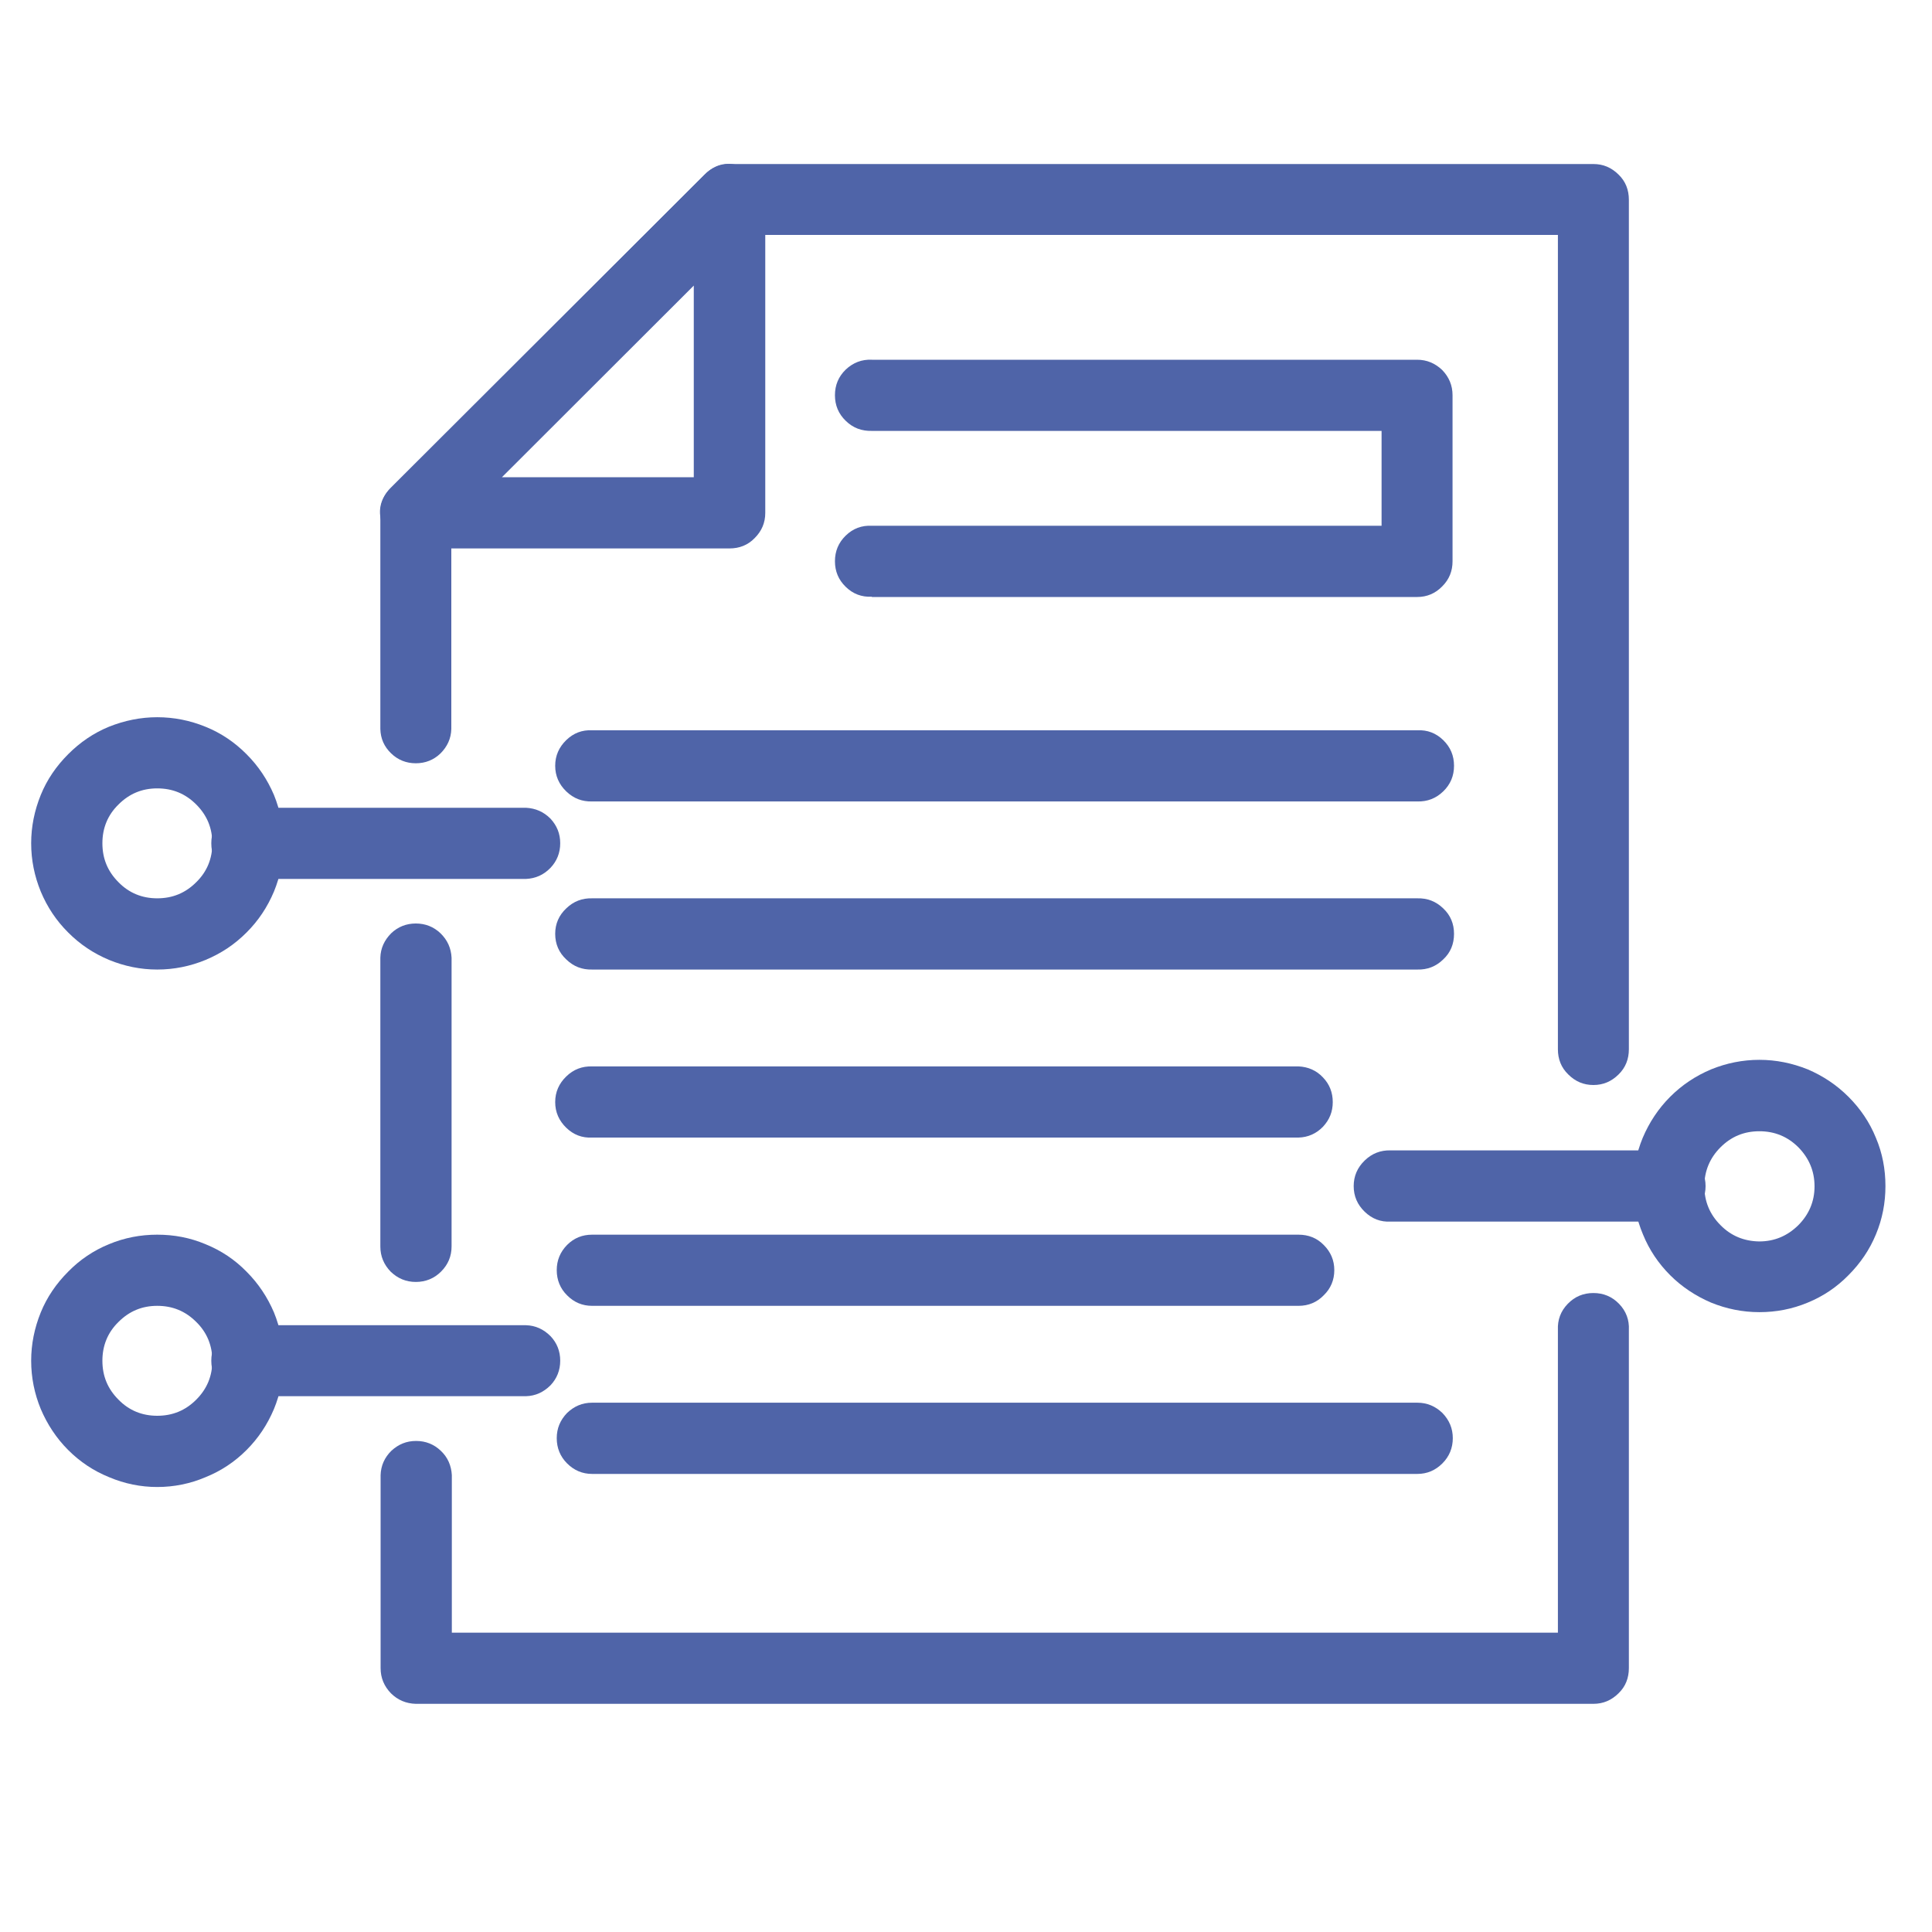
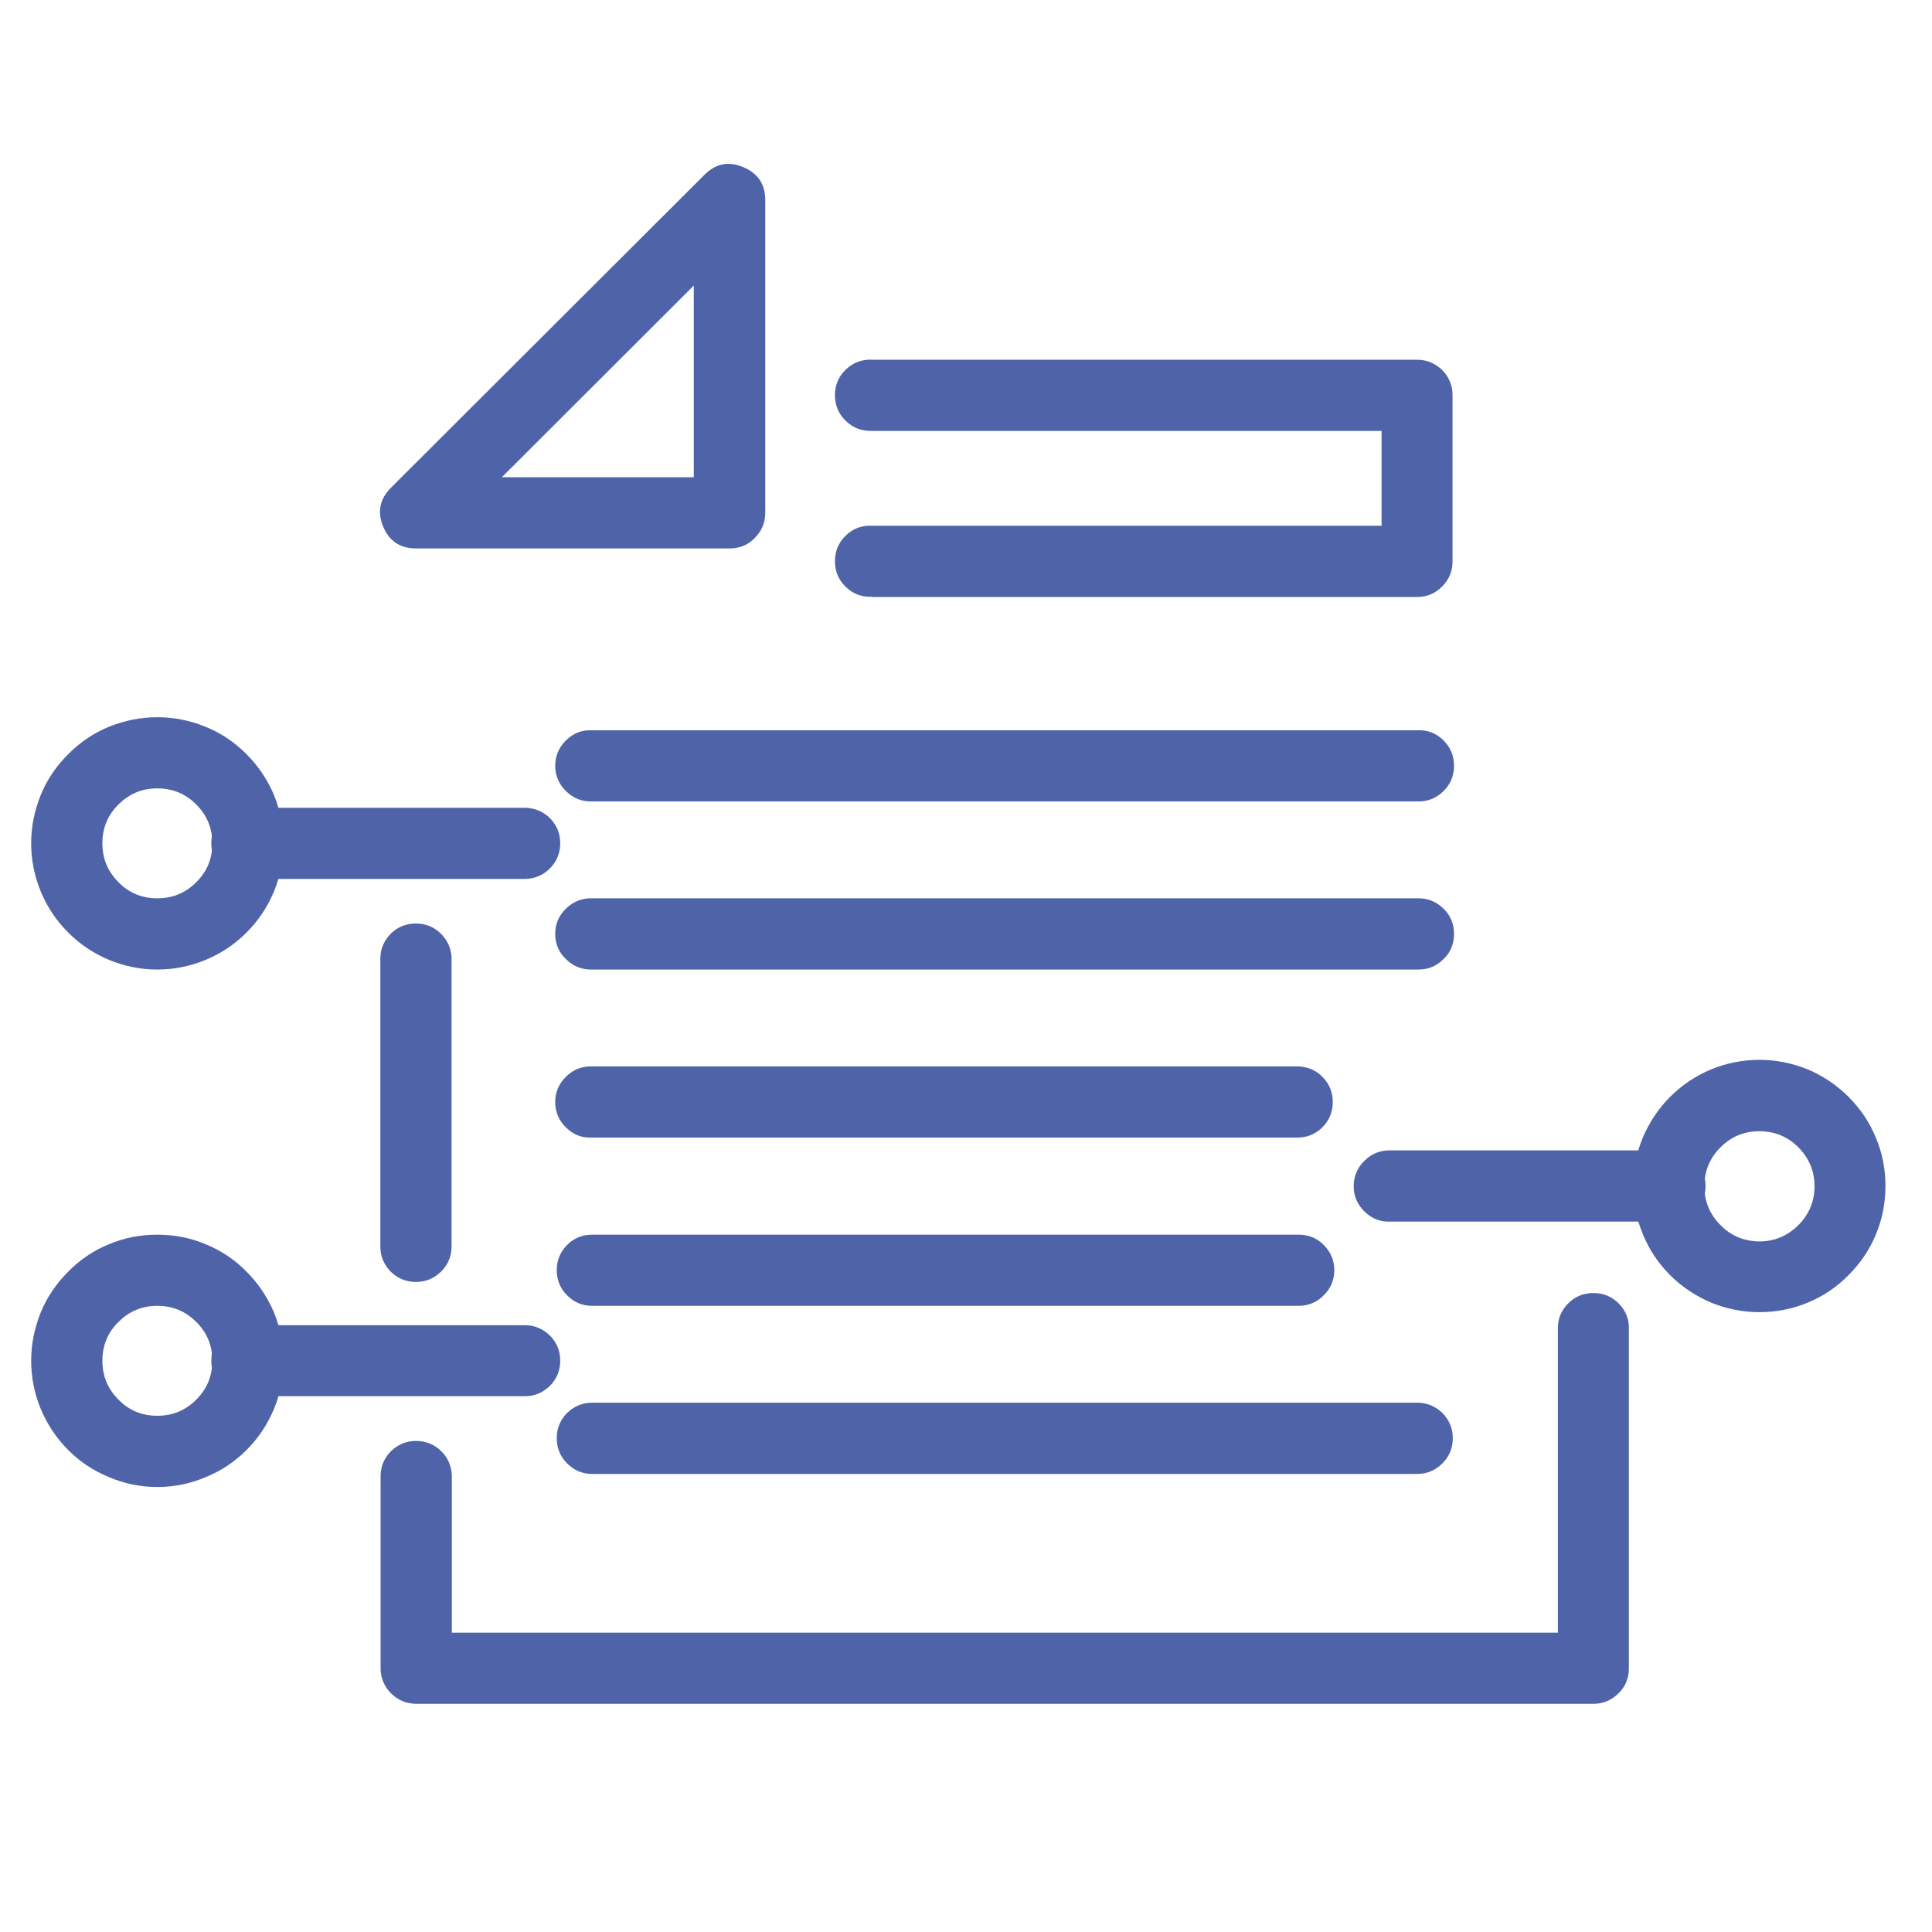
<svg xmlns="http://www.w3.org/2000/svg" width="40" zoomAndPan="magnify" viewBox="0 0 30 30" height="40" preserveAspectRatio="xMidYMid meet">
  <defs>
    <clipPath id="3688ee9dad">
-       <path d="M 5 2.504 L 26 2.504 L 26 17 L 5 17 Z M 5 2.504 " />
-     </clipPath>
+       </clipPath>
    <clipPath id="49c5aac53b">
      <path d="M 5 20 L 26 20 L 26 26.457 L 5 26.457 Z M 5 20 " />
    </clipPath>
    <clipPath id="59214ea047">
      <path d="M 5 2.504 L 12 2.504 L 12 9 L 5 9 Z M 5 2.504 " />
    </clipPath>
    <clipPath id="4936af1fdb">
      <path d="M 0.484 11 L 5 11 L 5 16 L 0.484 16 Z M 0.484 11 " />
    </clipPath>
    <clipPath id="704d372d07">
      <path d="M 0.484 19 L 5 19 L 5 24 L 0.484 24 Z M 0.484 19 " />
    </clipPath>
    <clipPath id="2306739ca8">
      <path d="M 25 16 L 29.516 16 L 29.516 21 L 25 21 Z M 25 16 " />
    </clipPath>
  </defs>
  <g id="0fe2a30de7">
    <g clip-rule="nonzero" clip-path="url(#3688ee9dad)">
-       <path style=" stroke:none;fill-rule:nonzero;fill:#4f64a8;fill-opacity:1;" d="M 24.742 16.848 C 24.895 16.848 25.023 16.793 25.133 16.684 C 25.242 16.578 25.293 16.445 25.293 16.293 L 25.293 3.102 C 25.293 2.949 25.242 2.816 25.133 2.711 C 25.023 2.602 24.895 2.547 24.742 2.547 L 11.324 2.547 C 11.172 2.551 11.043 2.605 10.938 2.715 L 6.07 7.574 C 5.961 7.68 5.906 7.812 5.906 7.965 L 5.906 11.32 C 5.91 11.469 5.965 11.594 6.074 11.699 C 6.18 11.801 6.309 11.852 6.457 11.852 C 6.605 11.852 6.734 11.801 6.84 11.699 C 6.945 11.594 7.004 11.469 7.008 11.32 L 7.008 8.191 L 11.551 3.648 L 24.191 3.648 L 24.191 16.293 C 24.191 16.445 24.242 16.578 24.352 16.684 C 24.461 16.793 24.59 16.848 24.742 16.848 Z M 24.742 16.848 " />
-     </g>
+       </g>
    <path style=" stroke:none;fill-rule:nonzero;fill:#4f64a8;fill-opacity:1;" d="M 6.457 19.906 C 6.609 19.906 6.742 19.852 6.848 19.746 C 6.957 19.637 7.012 19.508 7.012 19.355 L 7.012 14.871 C 7.004 14.723 6.949 14.598 6.84 14.492 C 6.734 14.391 6.605 14.34 6.457 14.34 C 6.309 14.34 6.18 14.391 6.074 14.492 C 5.969 14.598 5.91 14.723 5.906 14.871 L 5.906 19.355 C 5.906 19.508 5.961 19.637 6.066 19.746 C 6.176 19.852 6.305 19.906 6.457 19.906 Z M 6.457 19.906 " />
    <g clip-rule="nonzero" clip-path="url(#49c5aac53b)">
      <path style=" stroke:none;fill-rule:nonzero;fill:#4f64a8;fill-opacity:1;" d="M 6.457 26.457 L 24.742 26.457 C 24.895 26.457 25.023 26.402 25.133 26.293 C 25.242 26.188 25.293 26.055 25.293 25.902 L 25.293 20.652 C 25.301 20.496 25.25 20.359 25.141 20.246 C 25.031 20.133 24.898 20.078 24.742 20.078 C 24.586 20.078 24.453 20.133 24.344 20.246 C 24.234 20.359 24.184 20.496 24.191 20.652 L 24.191 25.352 L 7.016 25.352 L 7.016 22.906 C 7.008 22.758 6.953 22.629 6.844 22.527 C 6.738 22.426 6.609 22.375 6.461 22.375 C 6.312 22.375 6.188 22.426 6.078 22.527 C 5.973 22.629 5.914 22.758 5.91 22.906 L 5.91 25.902 C 5.91 26.055 5.965 26.184 6.07 26.293 C 6.176 26.398 6.305 26.453 6.457 26.457 Z M 6.457 26.457 " />
    </g>
    <g clip-rule="nonzero" clip-path="url(#59214ea047)">
      <path style=" stroke:none;fill-rule:nonzero;fill:#4f64a8;fill-opacity:1;" d="M 5.949 8.176 C 5.855 7.949 5.898 7.746 6.07 7.574 L 10.938 2.715 C 11.113 2.539 11.312 2.5 11.539 2.594 C 11.766 2.688 11.883 2.859 11.883 3.105 L 11.883 7.965 C 11.883 8.117 11.828 8.246 11.719 8.355 C 11.613 8.465 11.48 8.516 11.328 8.516 L 6.457 8.516 C 6.215 8.516 6.043 8.402 5.949 8.176 Z M 10.773 4.434 L 7.793 7.41 L 10.773 7.41 Z M 10.773 4.434 " />
    </g>
    <path style=" stroke:none;fill-rule:nonzero;fill:#4f64a8;fill-opacity:1;" d="M 13.539 9.27 L 22.008 9.27 C 22.156 9.27 22.289 9.215 22.395 9.105 C 22.504 8.996 22.555 8.867 22.555 8.715 L 22.555 6.137 C 22.555 5.984 22.5 5.855 22.395 5.746 C 22.285 5.641 22.156 5.586 22.004 5.586 L 13.539 5.586 C 13.379 5.578 13.246 5.633 13.133 5.738 C 13.02 5.848 12.965 5.98 12.965 6.137 C 12.965 6.293 13.02 6.426 13.133 6.535 C 13.246 6.645 13.379 6.695 13.539 6.691 L 21.453 6.691 L 21.453 8.164 L 13.539 8.164 C 13.379 8.156 13.246 8.207 13.133 8.316 C 13.02 8.426 12.965 8.559 12.965 8.715 C 12.965 8.871 13.02 9.004 13.133 9.113 C 13.246 9.223 13.379 9.273 13.539 9.266 Z M 13.539 9.27 " />
    <path style=" stroke:none;fill-rule:nonzero;fill:#4f64a8;fill-opacity:1;" d="M 9.195 12.445 L 22.008 12.445 C 22.164 12.449 22.297 12.398 22.41 12.289 C 22.523 12.18 22.578 12.047 22.578 11.891 C 22.578 11.734 22.523 11.602 22.41 11.492 C 22.297 11.383 22.164 11.332 22.008 11.34 L 9.195 11.34 C 9.039 11.332 8.906 11.383 8.793 11.492 C 8.68 11.602 8.621 11.734 8.621 11.891 C 8.621 12.047 8.68 12.18 8.793 12.289 C 8.906 12.398 9.039 12.449 9.195 12.445 Z M 9.195 12.445 " />
    <path style=" stroke:none;fill-rule:nonzero;fill:#4f64a8;fill-opacity:1;" d="M 9.195 15.055 L 22.008 15.055 C 22.164 15.059 22.297 15.008 22.41 14.898 C 22.523 14.793 22.578 14.66 22.578 14.5 C 22.578 14.344 22.523 14.211 22.41 14.105 C 22.297 13.996 22.164 13.945 22.008 13.949 L 9.195 13.949 C 9.039 13.945 8.906 13.996 8.793 14.105 C 8.68 14.211 8.621 14.344 8.621 14.5 C 8.621 14.66 8.68 14.793 8.793 14.898 C 8.906 15.008 9.039 15.059 9.195 15.055 Z M 9.195 15.055 " />
    <path style=" stroke:none;fill-rule:nonzero;fill:#4f64a8;fill-opacity:1;" d="M 9.195 17.664 L 20.164 17.664 C 20.312 17.66 20.441 17.602 20.543 17.496 C 20.645 17.387 20.695 17.262 20.695 17.113 C 20.695 16.965 20.645 16.836 20.543 16.73 C 20.441 16.621 20.312 16.566 20.164 16.559 L 9.195 16.559 C 9.039 16.555 8.906 16.605 8.793 16.715 C 8.68 16.824 8.621 16.957 8.621 17.113 C 8.621 17.27 8.68 17.402 8.793 17.512 C 8.906 17.621 9.039 17.672 9.195 17.664 Z M 9.195 17.664 " />
    <path style=" stroke:none;fill-rule:nonzero;fill:#4f64a8;fill-opacity:1;" d="M 9.195 20.277 L 20.164 20.277 C 20.316 20.277 20.449 20.223 20.555 20.113 C 20.664 20.008 20.719 19.875 20.719 19.723 C 20.719 19.57 20.664 19.441 20.555 19.332 C 20.449 19.223 20.316 19.172 20.164 19.172 L 9.195 19.172 C 9.043 19.172 8.914 19.223 8.805 19.332 C 8.699 19.441 8.645 19.57 8.645 19.723 C 8.645 19.875 8.699 20.008 8.805 20.113 C 8.914 20.223 9.043 20.277 9.195 20.277 Z M 9.195 20.277 " />
    <path style=" stroke:none;fill-rule:nonzero;fill:#4f64a8;fill-opacity:1;" d="M 9.195 22.887 L 22.008 22.887 C 22.16 22.887 22.289 22.832 22.398 22.723 C 22.504 22.617 22.559 22.484 22.559 22.332 C 22.559 22.18 22.504 22.051 22.398 21.941 C 22.289 21.836 22.16 21.781 22.008 21.781 L 9.195 21.781 C 9.043 21.781 8.914 21.836 8.805 21.941 C 8.699 22.051 8.645 22.18 8.645 22.332 C 8.645 22.484 8.699 22.617 8.805 22.723 C 8.914 22.832 9.043 22.887 9.195 22.887 Z M 9.195 22.887 " />
    <path style=" stroke:none;fill-rule:nonzero;fill:#4f64a8;fill-opacity:1;" d="M 3.848 13.648 L 8.168 13.648 C 8.316 13.641 8.441 13.586 8.547 13.477 C 8.648 13.371 8.699 13.242 8.699 13.094 C 8.699 12.945 8.648 12.82 8.547 12.711 C 8.441 12.605 8.316 12.551 8.168 12.543 L 3.852 12.543 C 3.695 12.539 3.562 12.59 3.449 12.695 C 3.336 12.805 3.281 12.938 3.281 13.094 C 3.281 13.254 3.336 13.387 3.449 13.492 C 3.562 13.602 3.695 13.652 3.852 13.648 Z M 3.848 13.648 " />
    <g clip-rule="nonzero" clip-path="url(#4936af1fdb)">
      <path style=" stroke:none;fill-rule:nonzero;fill:#4f64a8;fill-opacity:1;" d="M 0.484 13.094 C 0.484 12.836 0.535 12.586 0.633 12.344 C 0.73 12.105 0.875 11.895 1.059 11.711 C 1.242 11.527 1.453 11.383 1.691 11.285 C 1.934 11.188 2.184 11.137 2.441 11.137 C 2.703 11.137 2.953 11.188 3.191 11.285 C 3.434 11.383 3.645 11.527 3.828 11.711 C 4.012 11.895 4.152 12.105 4.254 12.344 C 4.352 12.586 4.402 12.836 4.402 13.094 C 4.402 13.355 4.352 13.605 4.254 13.844 C 4.152 14.086 4.012 14.297 3.828 14.48 C 3.645 14.664 3.434 14.805 3.191 14.906 C 2.953 15.004 2.703 15.055 2.441 15.055 C 2.184 15.055 1.934 15.004 1.695 14.906 C 1.453 14.805 1.242 14.664 1.059 14.48 C 0.875 14.297 0.734 14.086 0.633 13.844 C 0.535 13.605 0.484 13.355 0.484 13.094 Z M 1.59 13.094 C 1.59 13.332 1.672 13.531 1.84 13.699 C 2.004 13.867 2.207 13.949 2.441 13.949 C 2.68 13.949 2.879 13.867 3.047 13.699 C 3.215 13.535 3.297 13.332 3.297 13.098 C 3.297 12.859 3.215 12.66 3.047 12.492 C 2.879 12.324 2.68 12.242 2.441 12.242 C 2.207 12.242 2.008 12.324 1.84 12.492 C 1.672 12.656 1.59 12.859 1.59 13.094 Z M 1.59 13.094 " />
    </g>
    <path style=" stroke:none;fill-rule:nonzero;fill:#4f64a8;fill-opacity:1;" d="M 3.848 21.68 L 8.168 21.68 C 8.316 21.676 8.441 21.617 8.547 21.512 C 8.648 21.406 8.699 21.277 8.699 21.129 C 8.699 20.98 8.648 20.852 8.547 20.746 C 8.441 20.641 8.316 20.582 8.168 20.578 L 3.852 20.578 C 3.695 20.57 3.562 20.621 3.449 20.73 C 3.336 20.84 3.281 20.973 3.281 21.129 C 3.281 21.285 3.336 21.418 3.449 21.527 C 3.562 21.637 3.695 21.688 3.852 21.68 Z M 3.848 21.68 " />
    <g clip-rule="nonzero" clip-path="url(#704d372d07)">
      <path style=" stroke:none;fill-rule:nonzero;fill:#4f64a8;fill-opacity:1;" d="M 0.484 21.129 C 0.484 20.871 0.535 20.621 0.633 20.379 C 0.73 20.141 0.875 19.93 1.059 19.746 C 1.242 19.559 1.453 19.418 1.691 19.32 C 1.934 19.219 2.184 19.172 2.441 19.172 C 2.703 19.172 2.953 19.219 3.191 19.32 C 3.434 19.418 3.645 19.559 3.828 19.746 C 4.012 19.93 4.152 20.141 4.254 20.379 C 4.352 20.621 4.402 20.871 4.402 21.129 C 4.402 21.391 4.352 21.641 4.254 21.879 C 4.152 22.121 4.012 22.332 3.828 22.516 C 3.645 22.699 3.434 22.84 3.191 22.938 C 2.953 23.039 2.703 23.09 2.441 23.09 C 2.184 23.09 1.934 23.039 1.695 22.938 C 1.453 22.84 1.242 22.699 1.059 22.516 C 0.875 22.332 0.734 22.117 0.633 21.879 C 0.535 21.641 0.484 21.391 0.484 21.129 Z M 1.59 21.129 C 1.59 21.367 1.672 21.566 1.84 21.734 C 2.004 21.902 2.207 21.984 2.441 21.984 C 2.68 21.984 2.879 21.902 3.047 21.734 C 3.215 21.566 3.297 21.367 3.297 21.129 C 3.297 20.895 3.215 20.691 3.047 20.527 C 2.879 20.359 2.68 20.277 2.441 20.277 C 2.207 20.277 2.008 20.359 1.84 20.527 C 1.672 20.691 1.59 20.895 1.59 21.129 Z M 1.59 21.129 " />
    </g>
    <path style=" stroke:none;fill-rule:nonzero;fill:#4f64a8;fill-opacity:1;" d="M 21.594 18.969 L 25.91 18.969 C 26.066 18.977 26.199 18.926 26.312 18.816 C 26.426 18.707 26.484 18.574 26.484 18.418 C 26.484 18.262 26.426 18.129 26.312 18.02 C 26.199 17.91 26.066 17.859 25.91 17.863 L 21.594 17.863 C 21.438 17.859 21.305 17.91 21.191 18.02 C 21.078 18.129 21.02 18.262 21.02 18.418 C 21.02 18.574 21.078 18.707 21.191 18.816 C 21.305 18.926 21.438 18.977 21.594 18.969 Z M 21.594 18.969 " />
    <g clip-rule="nonzero" clip-path="url(#2306739ca8)">
      <path style=" stroke:none;fill-rule:nonzero;fill:#4f64a8;fill-opacity:1;" d="M 25.359 18.418 C 25.359 18.156 25.41 17.906 25.508 17.668 C 25.609 17.43 25.75 17.215 25.934 17.031 C 26.117 16.848 26.328 16.707 26.57 16.605 C 26.809 16.508 27.059 16.457 27.32 16.457 C 27.578 16.457 27.828 16.508 28.07 16.605 C 28.309 16.707 28.52 16.848 28.703 17.031 C 28.887 17.215 29.031 17.426 29.129 17.668 C 29.23 17.906 29.277 18.156 29.277 18.418 C 29.277 18.676 29.23 18.926 29.129 19.168 C 29.031 19.406 28.887 19.617 28.703 19.801 C 28.52 19.988 28.309 20.129 28.07 20.227 C 27.828 20.328 27.578 20.375 27.32 20.375 C 27.059 20.375 26.809 20.324 26.57 20.227 C 26.332 20.125 26.117 19.984 25.934 19.801 C 25.75 19.617 25.609 19.406 25.512 19.168 C 25.41 18.926 25.359 18.676 25.359 18.418 Z M 26.465 18.418 C 26.465 18.652 26.547 18.855 26.715 19.023 C 26.879 19.191 27.082 19.273 27.316 19.277 C 27.555 19.277 27.754 19.191 27.922 19.027 C 28.09 18.859 28.176 18.656 28.176 18.422 C 28.176 18.184 28.09 17.984 27.926 17.816 C 27.758 17.648 27.555 17.566 27.32 17.566 C 27.082 17.566 26.883 17.648 26.715 17.816 C 26.551 17.98 26.465 18.184 26.465 18.418 Z M 26.465 18.418 " />
    </g>
  </g>
</svg>